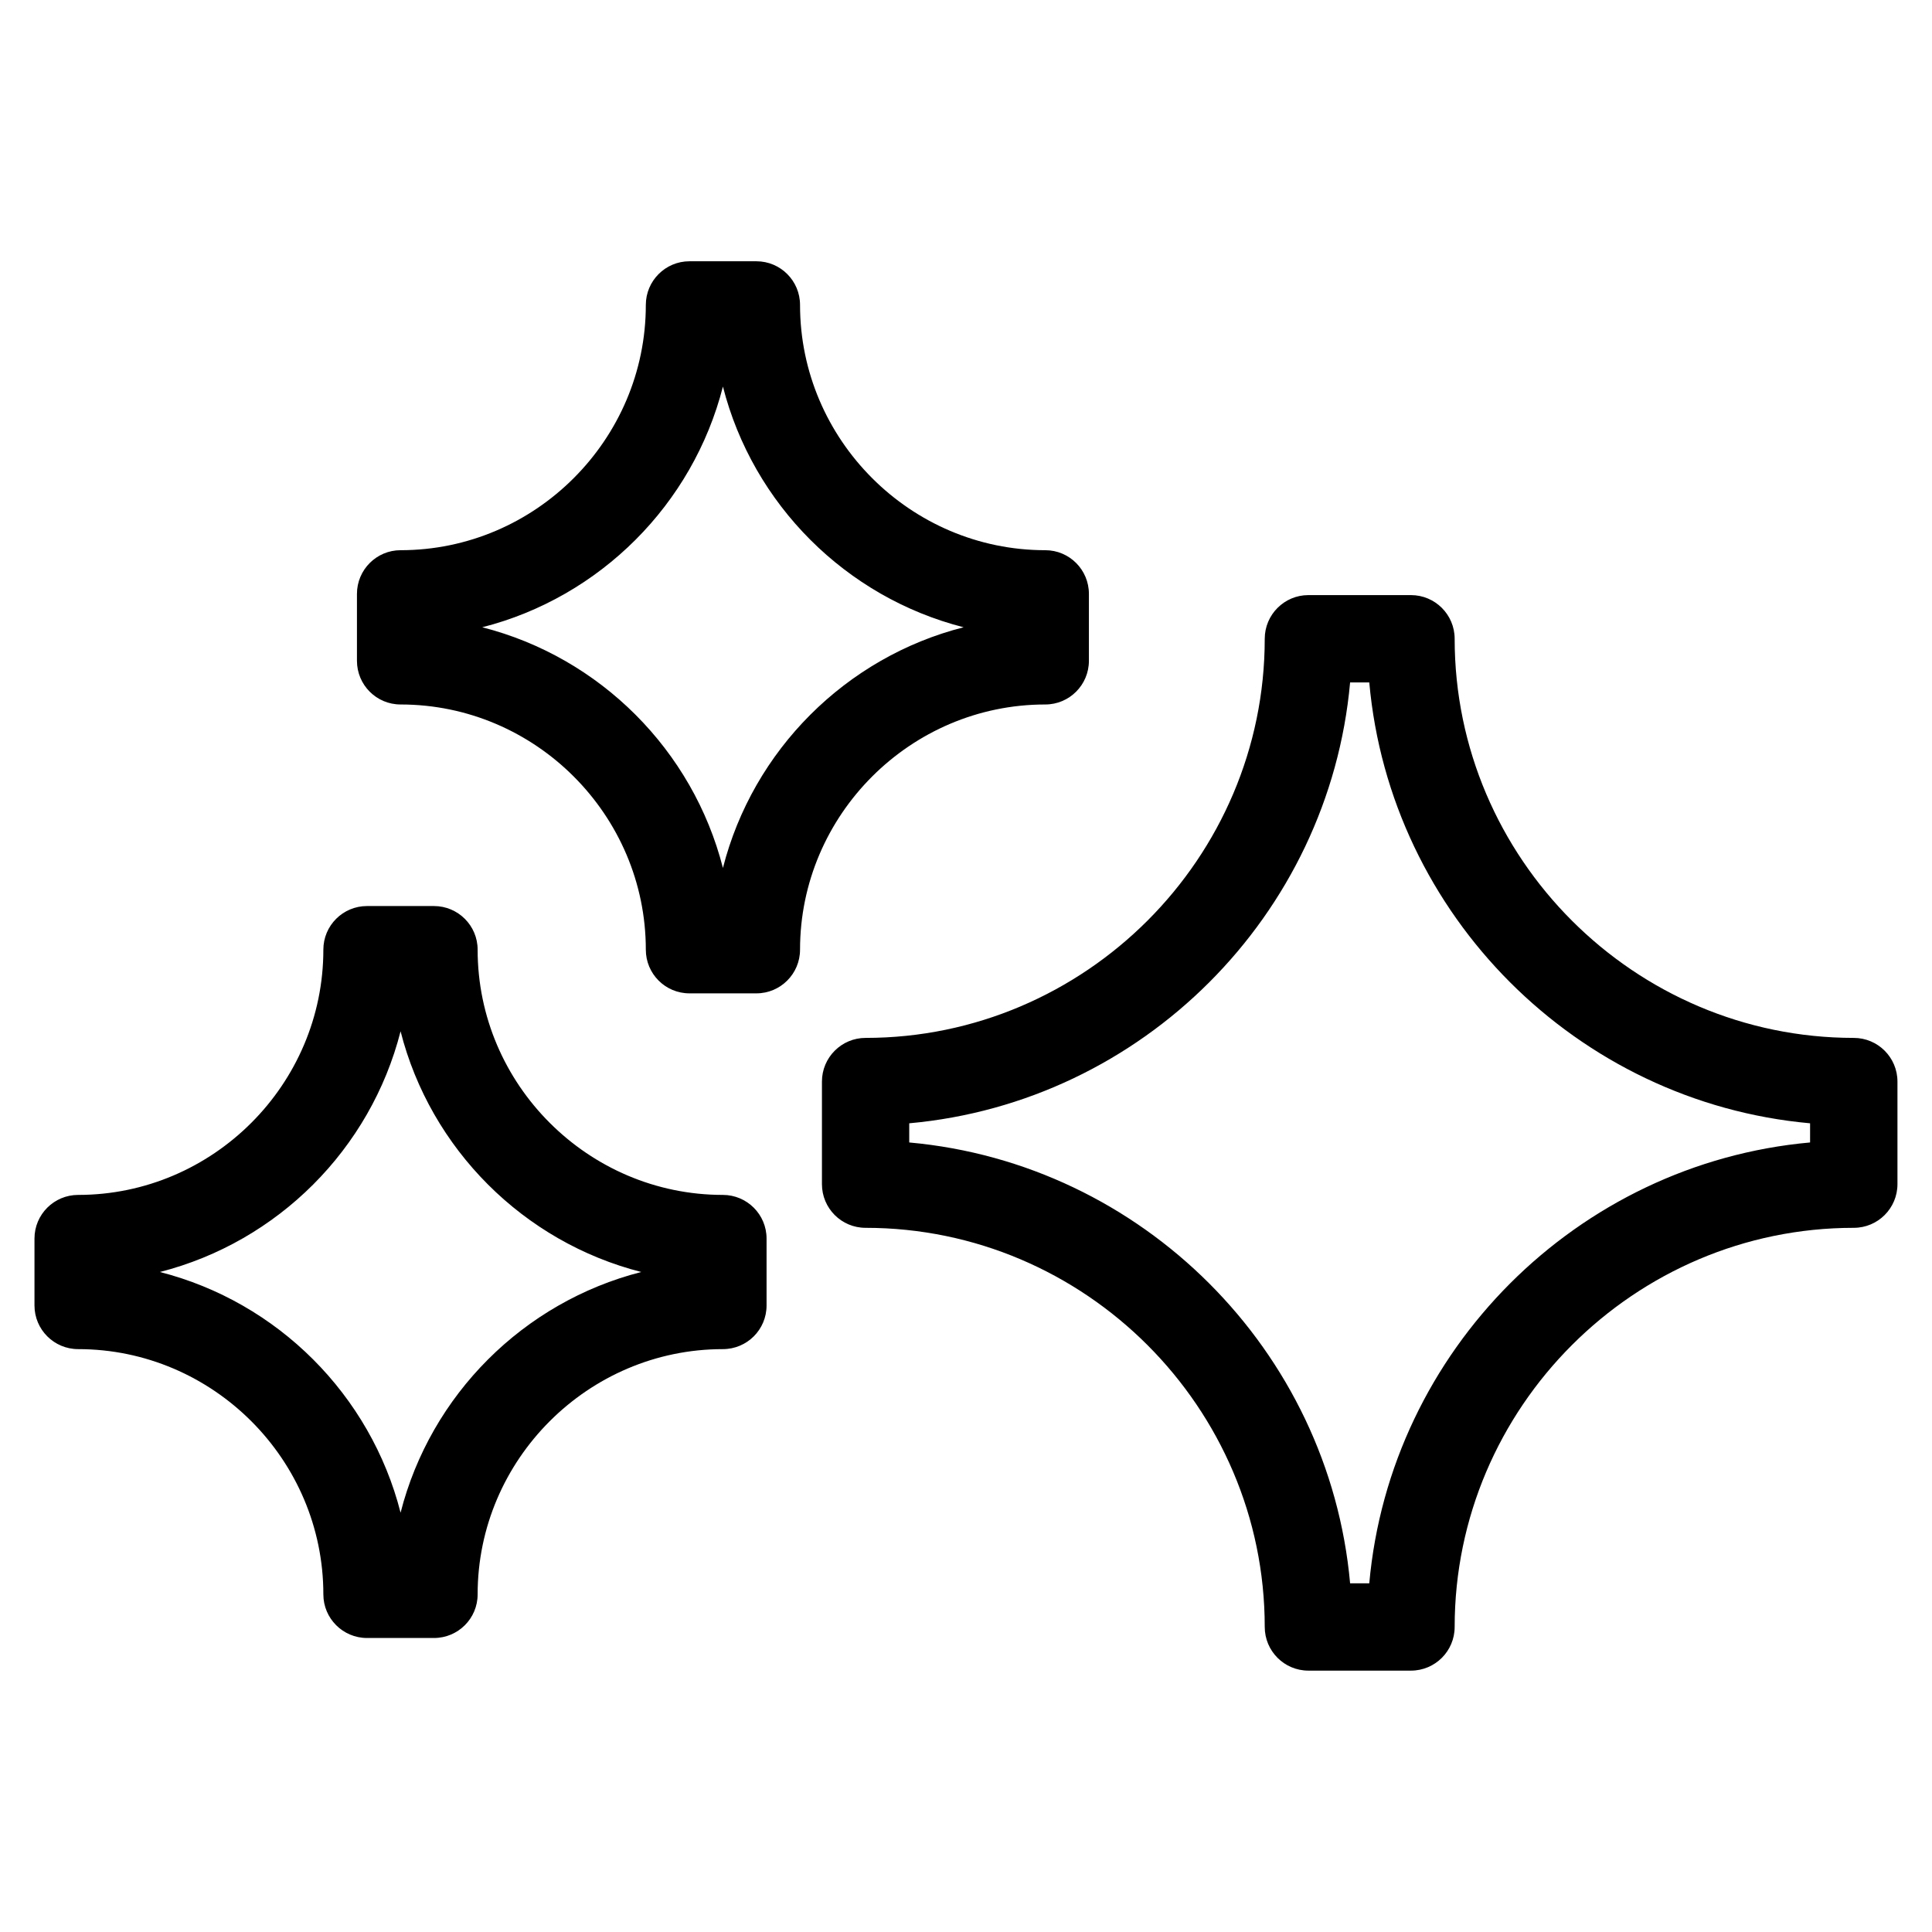
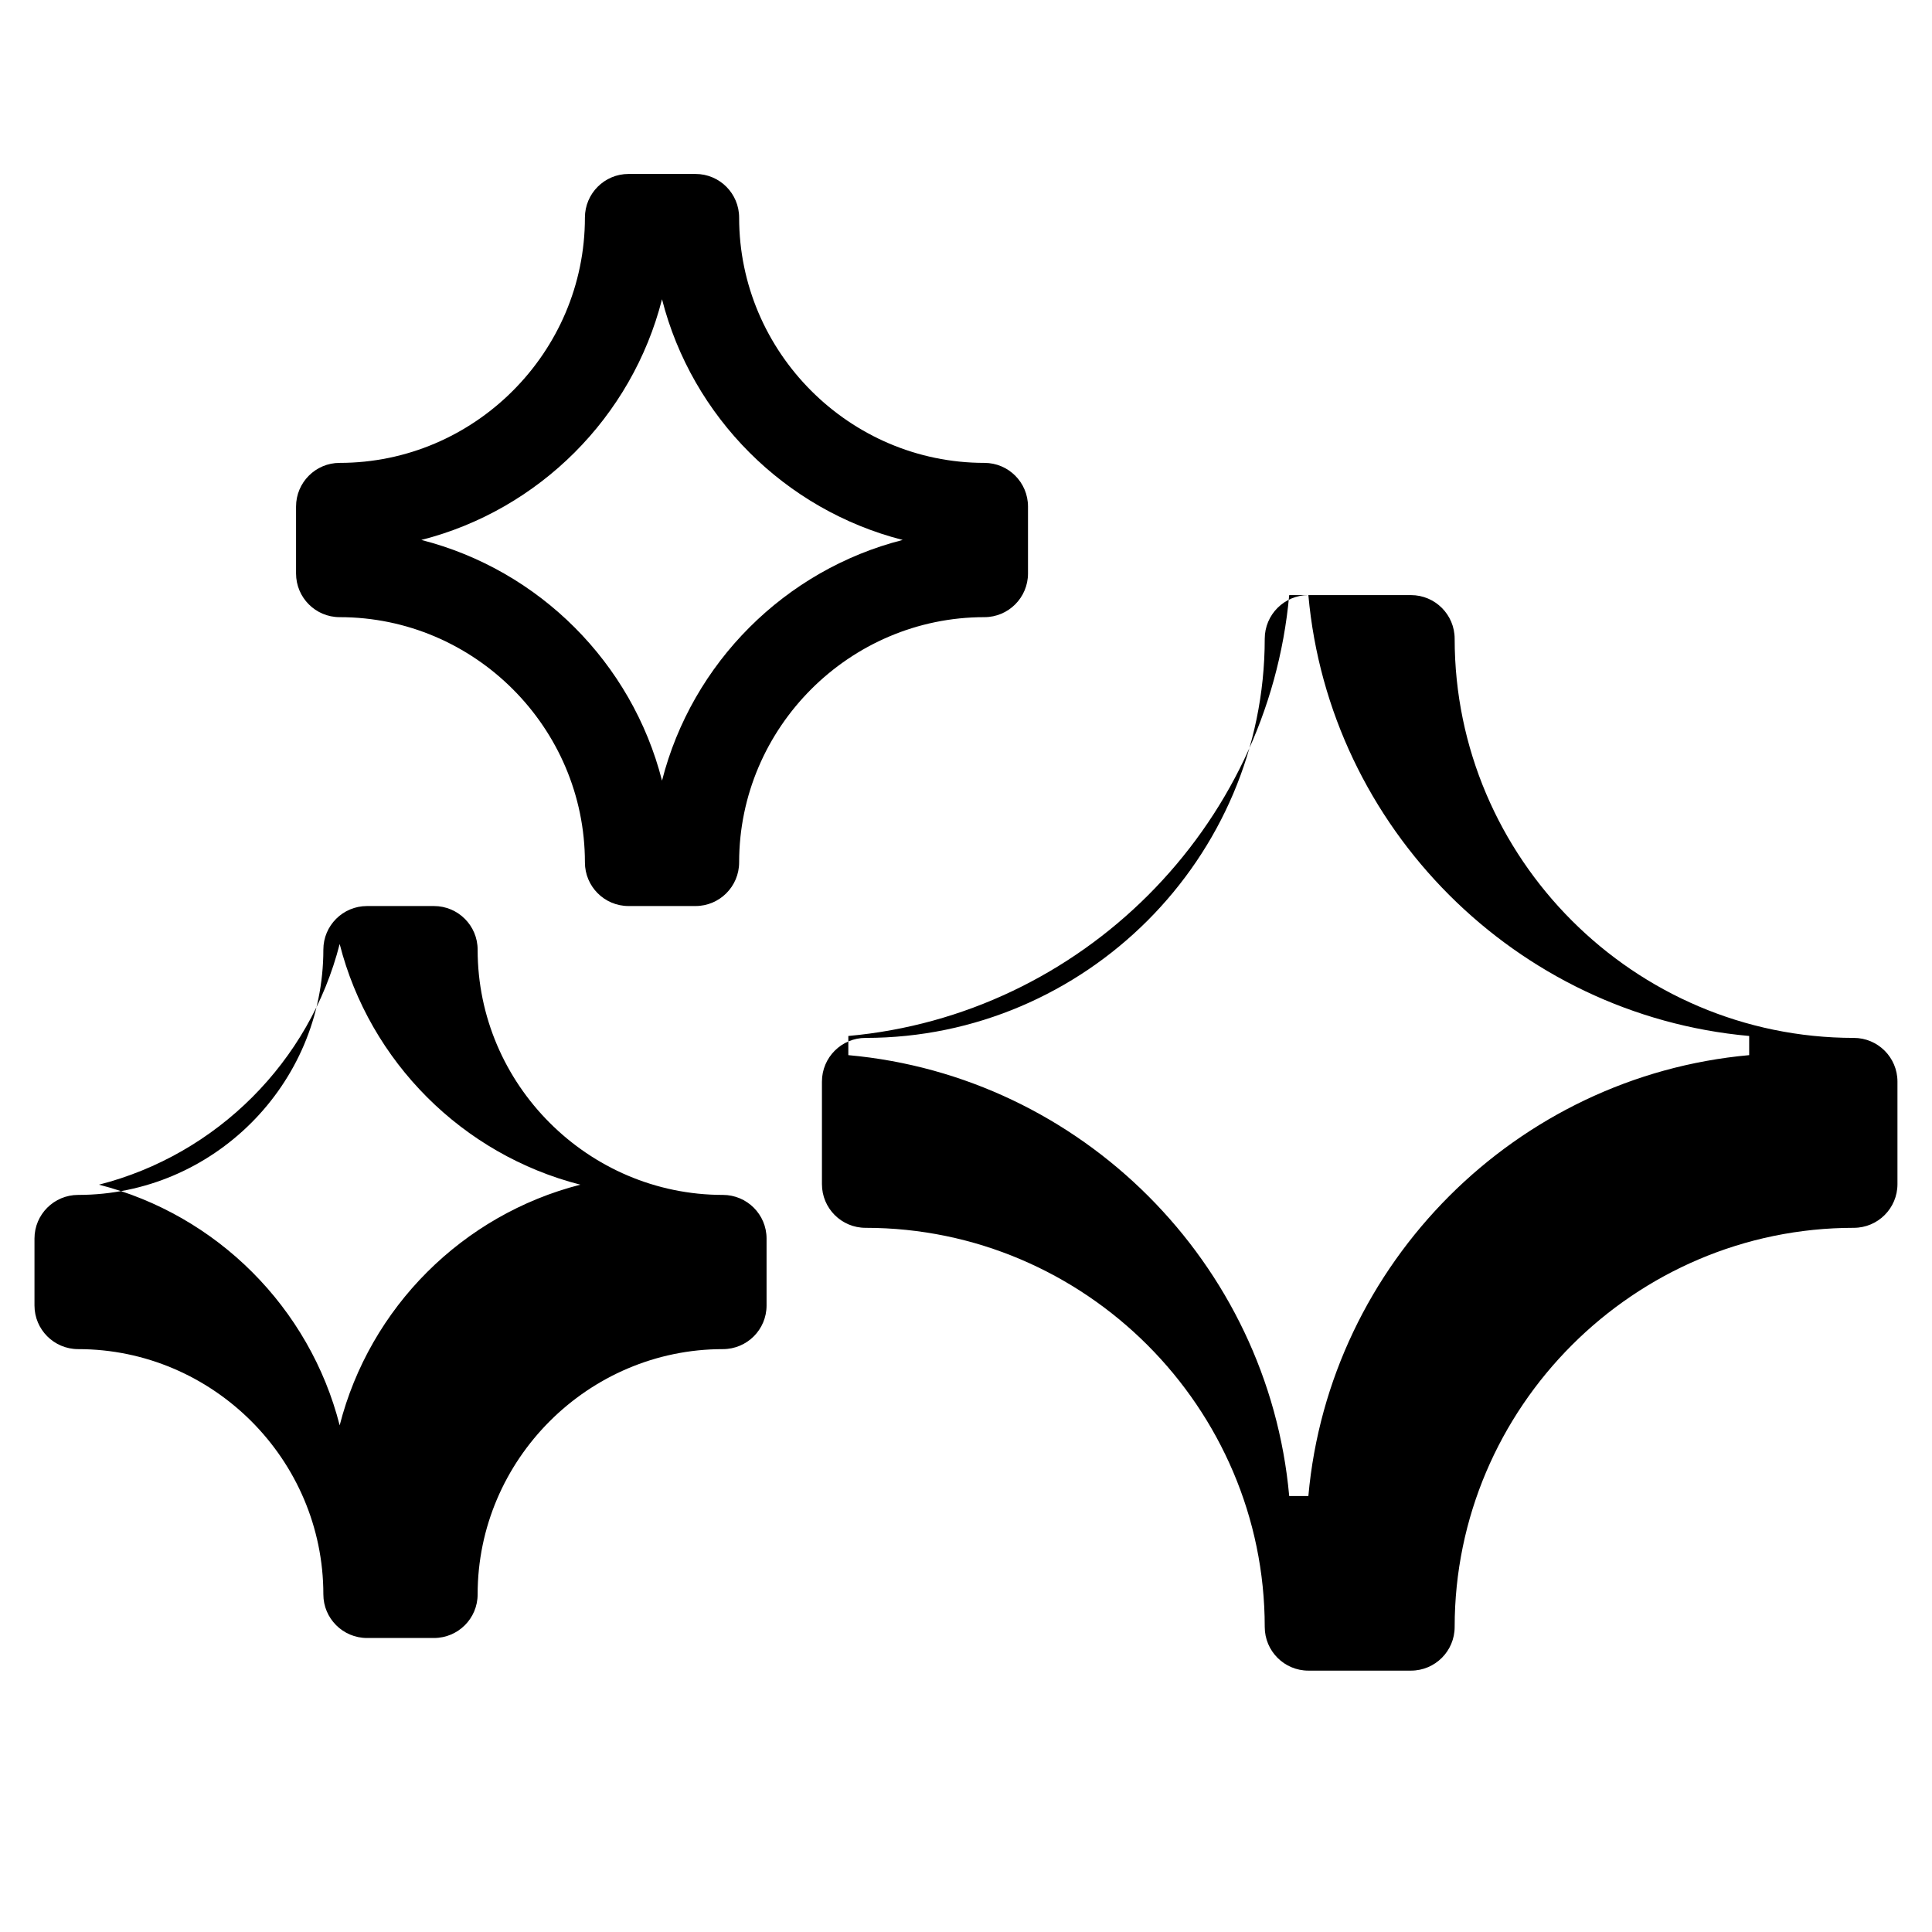
<svg xmlns="http://www.w3.org/2000/svg" fill="#000000" width="800px" height="800px" version="1.1" viewBox="144 144 512 512">
-   <path d="m241.27 384.11h17.73c6.394 0 11.578 5.184 11.578 11.562 0 17.867 7.316 34.113 19.105 45.887 11.789 11.789 28.023 19.105 45.887 19.105 6.394 0 11.578 5.184 11.578 11.562v17.746c0 6.394-5.184 11.562-11.578 11.562-17.852 0-34.098 7.316-45.887 19.105-11.789 11.789-19.105 28.023-19.105 45.887 0 6.394-5.184 11.562-11.578 11.562h-17.73c-6.394 0-11.578-5.184-11.578-11.562 0-17.867-7.316-34.113-19.09-45.887-11.789-11.789-28.039-19.105-45.887-19.105-6.394 0-11.578-5.184-11.578-11.562v-17.746c0-6.394 5.184-11.562 11.578-11.562 17.852 0 34.098-7.316 45.887-19.105 11.789-11.789 19.09-28.023 19.09-45.887 0-6.394 5.184-11.562 11.578-11.562zm249.46-82.402h27.191c6.394 0 11.578 5.184 11.578 11.578 0 29.082 11.895 55.516 31.074 74.695 19.18 19.18 45.629 31.074 74.695 31.074 6.394 0 11.578 5.184 11.578 11.578v27.176c0 6.394-5.184 11.578-11.578 11.578-29.082 0-55.516 11.895-74.695 31.074-19.18 19.18-31.074 45.629-31.074 74.695 0 6.394-5.184 11.578-11.578 11.578h-27.191c-6.379 0-11.562-5.184-11.562-11.578 0-29.082-11.91-55.516-31.074-74.695-19.18-19.18-45.629-31.074-74.711-31.074-6.394 0-11.562-5.184-11.562-11.578v-27.176c0-6.394 5.184-11.578 11.562-11.578 29.082 0 55.531-11.91 74.711-31.074 19.18-19.18 31.074-45.629 31.074-74.695 0-6.394 5.184-11.578 11.562-11.578zm16.141 23.141h-5.078c-2.781 30.879-16.551 58.688-37.348 79.488-20.797 20.797-48.625 34.566-79.488 37.348v5.078c30.879 2.781 58.688 16.551 79.488 37.348 20.797 20.797 34.566 48.609 37.348 79.488h5.078c2.766-30.879 16.551-58.688 37.332-79.488 20.797-20.797 48.625-34.566 79.488-37.348v-5.078c-30.879-2.781-58.688-16.551-79.488-37.348-20.797-20.797-34.566-48.625-37.332-79.488zm-180.16-111.61h17.746c6.394 0 11.562 5.184 11.562 11.578 0 17.852 7.316 34.098 19.105 45.887 11.789 11.789 28.023 19.105 45.887 19.105 6.394 0 11.562 5.184 11.562 11.578v17.73c0 6.394-5.184 11.578-11.562 11.578-17.867 0-34.113 7.316-45.887 19.09-11.789 11.789-19.105 28.039-19.105 45.887 0 6.394-5.184 11.578-11.562 11.578h-17.746c-6.394 0-11.562-5.184-11.562-11.578 0-17.852-7.316-34.098-19.105-45.887-11.789-11.789-28.023-19.09-45.887-19.09-6.394 0-11.562-5.184-11.562-11.578v-17.73c0-6.394 5.184-11.578 11.562-11.578 17.867 0 34.113-7.316 45.887-19.105 11.789-11.789 19.105-28.023 19.105-45.887 0-6.394 5.184-11.578 11.562-11.578zm32.043 73.82c-11.047-11.047-19.195-25.016-23.172-40.613-3.977 15.598-12.121 29.562-23.172 40.613-11.047 11.047-25.031 19.211-40.613 23.172 15.598 3.977 29.562 12.121 40.613 23.172 11.047 11.047 19.195 25.016 23.172 40.613 3.977-15.598 12.121-29.562 23.172-40.613 11.047-11.047 25.031-19.211 40.613-23.172-15.598-3.977-29.562-12.121-40.613-23.172zm-85.426 170.86c-11.047-11.047-19.211-25.031-23.172-40.613-3.977 15.598-12.121 29.562-23.172 40.613-11.047 11.047-25.031 19.195-40.613 23.172 15.582 3.977 29.562 12.121 40.613 23.172 11.047 11.047 19.211 25.031 23.172 40.613 3.977-15.598 12.121-29.562 23.172-40.613 11.047-11.047 25.031-19.195 40.613-23.172-15.598-3.977-29.562-12.121-40.613-23.172z" />
+   <path d="m241.27 384.11h17.73c6.394 0 11.578 5.184 11.578 11.562 0 17.867 7.316 34.113 19.105 45.887 11.789 11.789 28.023 19.105 45.887 19.105 6.394 0 11.578 5.184 11.578 11.562v17.746c0 6.394-5.184 11.562-11.578 11.562-17.852 0-34.098 7.316-45.887 19.105-11.789 11.789-19.105 28.023-19.105 45.887 0 6.394-5.184 11.562-11.578 11.562h-17.73c-6.394 0-11.578-5.184-11.578-11.562 0-17.867-7.316-34.113-19.09-45.887-11.789-11.789-28.039-19.105-45.887-19.105-6.394 0-11.578-5.184-11.578-11.562v-17.746c0-6.394 5.184-11.562 11.578-11.562 17.852 0 34.098-7.316 45.887-19.105 11.789-11.789 19.09-28.023 19.09-45.887 0-6.394 5.184-11.562 11.578-11.562zm249.46-82.402h27.191c6.394 0 11.578 5.184 11.578 11.578 0 29.082 11.895 55.516 31.074 74.695 19.18 19.18 45.629 31.074 74.695 31.074 6.394 0 11.578 5.184 11.578 11.578v27.176c0 6.394-5.184 11.578-11.578 11.578-29.082 0-55.516 11.895-74.695 31.074-19.18 19.18-31.074 45.629-31.074 74.695 0 6.394-5.184 11.578-11.578 11.578h-27.191c-6.379 0-11.562-5.184-11.562-11.578 0-29.082-11.91-55.516-31.074-74.695-19.18-19.18-45.629-31.074-74.711-31.074-6.394 0-11.562-5.184-11.562-11.578v-27.176c0-6.394 5.184-11.578 11.562-11.578 29.082 0 55.531-11.91 74.711-31.074 19.18-19.18 31.074-45.629 31.074-74.695 0-6.394 5.184-11.578 11.562-11.578zh-5.078c-2.781 30.879-16.551 58.688-37.348 79.488-20.797 20.797-48.625 34.566-79.488 37.348v5.078c30.879 2.781 58.688 16.551 79.488 37.348 20.797 20.797 34.566 48.609 37.348 79.488h5.078c2.766-30.879 16.551-58.688 37.332-79.488 20.797-20.797 48.625-34.566 79.488-37.348v-5.078c-30.879-2.781-58.688-16.551-79.488-37.348-20.797-20.797-34.566-48.625-37.332-79.488zm-180.16-111.61h17.746c6.394 0 11.562 5.184 11.562 11.578 0 17.852 7.316 34.098 19.105 45.887 11.789 11.789 28.023 19.105 45.887 19.105 6.394 0 11.562 5.184 11.562 11.578v17.73c0 6.394-5.184 11.578-11.562 11.578-17.867 0-34.113 7.316-45.887 19.09-11.789 11.789-19.105 28.039-19.105 45.887 0 6.394-5.184 11.578-11.562 11.578h-17.746c-6.394 0-11.562-5.184-11.562-11.578 0-17.852-7.316-34.098-19.105-45.887-11.789-11.789-28.023-19.09-45.887-19.09-6.394 0-11.562-5.184-11.562-11.578v-17.73c0-6.394 5.184-11.578 11.562-11.578 17.867 0 34.113-7.316 45.887-19.105 11.789-11.789 19.105-28.023 19.105-45.887 0-6.394 5.184-11.578 11.562-11.578zm32.043 73.82c-11.047-11.047-19.195-25.016-23.172-40.613-3.977 15.598-12.121 29.562-23.172 40.613-11.047 11.047-25.031 19.211-40.613 23.172 15.598 3.977 29.562 12.121 40.613 23.172 11.047 11.047 19.195 25.016 23.172 40.613 3.977-15.598 12.121-29.562 23.172-40.613 11.047-11.047 25.031-19.211 40.613-23.172-15.598-3.977-29.562-12.121-40.613-23.172zm-85.426 170.86c-11.047-11.047-19.211-25.031-23.172-40.613-3.977 15.598-12.121 29.562-23.172 40.613-11.047 11.047-25.031 19.195-40.613 23.172 15.582 3.977 29.562 12.121 40.613 23.172 11.047 11.047 19.211 25.031 23.172 40.613 3.977-15.598 12.121-29.562 23.172-40.613 11.047-11.047 25.031-19.195 40.613-23.172-15.598-3.977-29.562-12.121-40.613-23.172z" />
</svg>